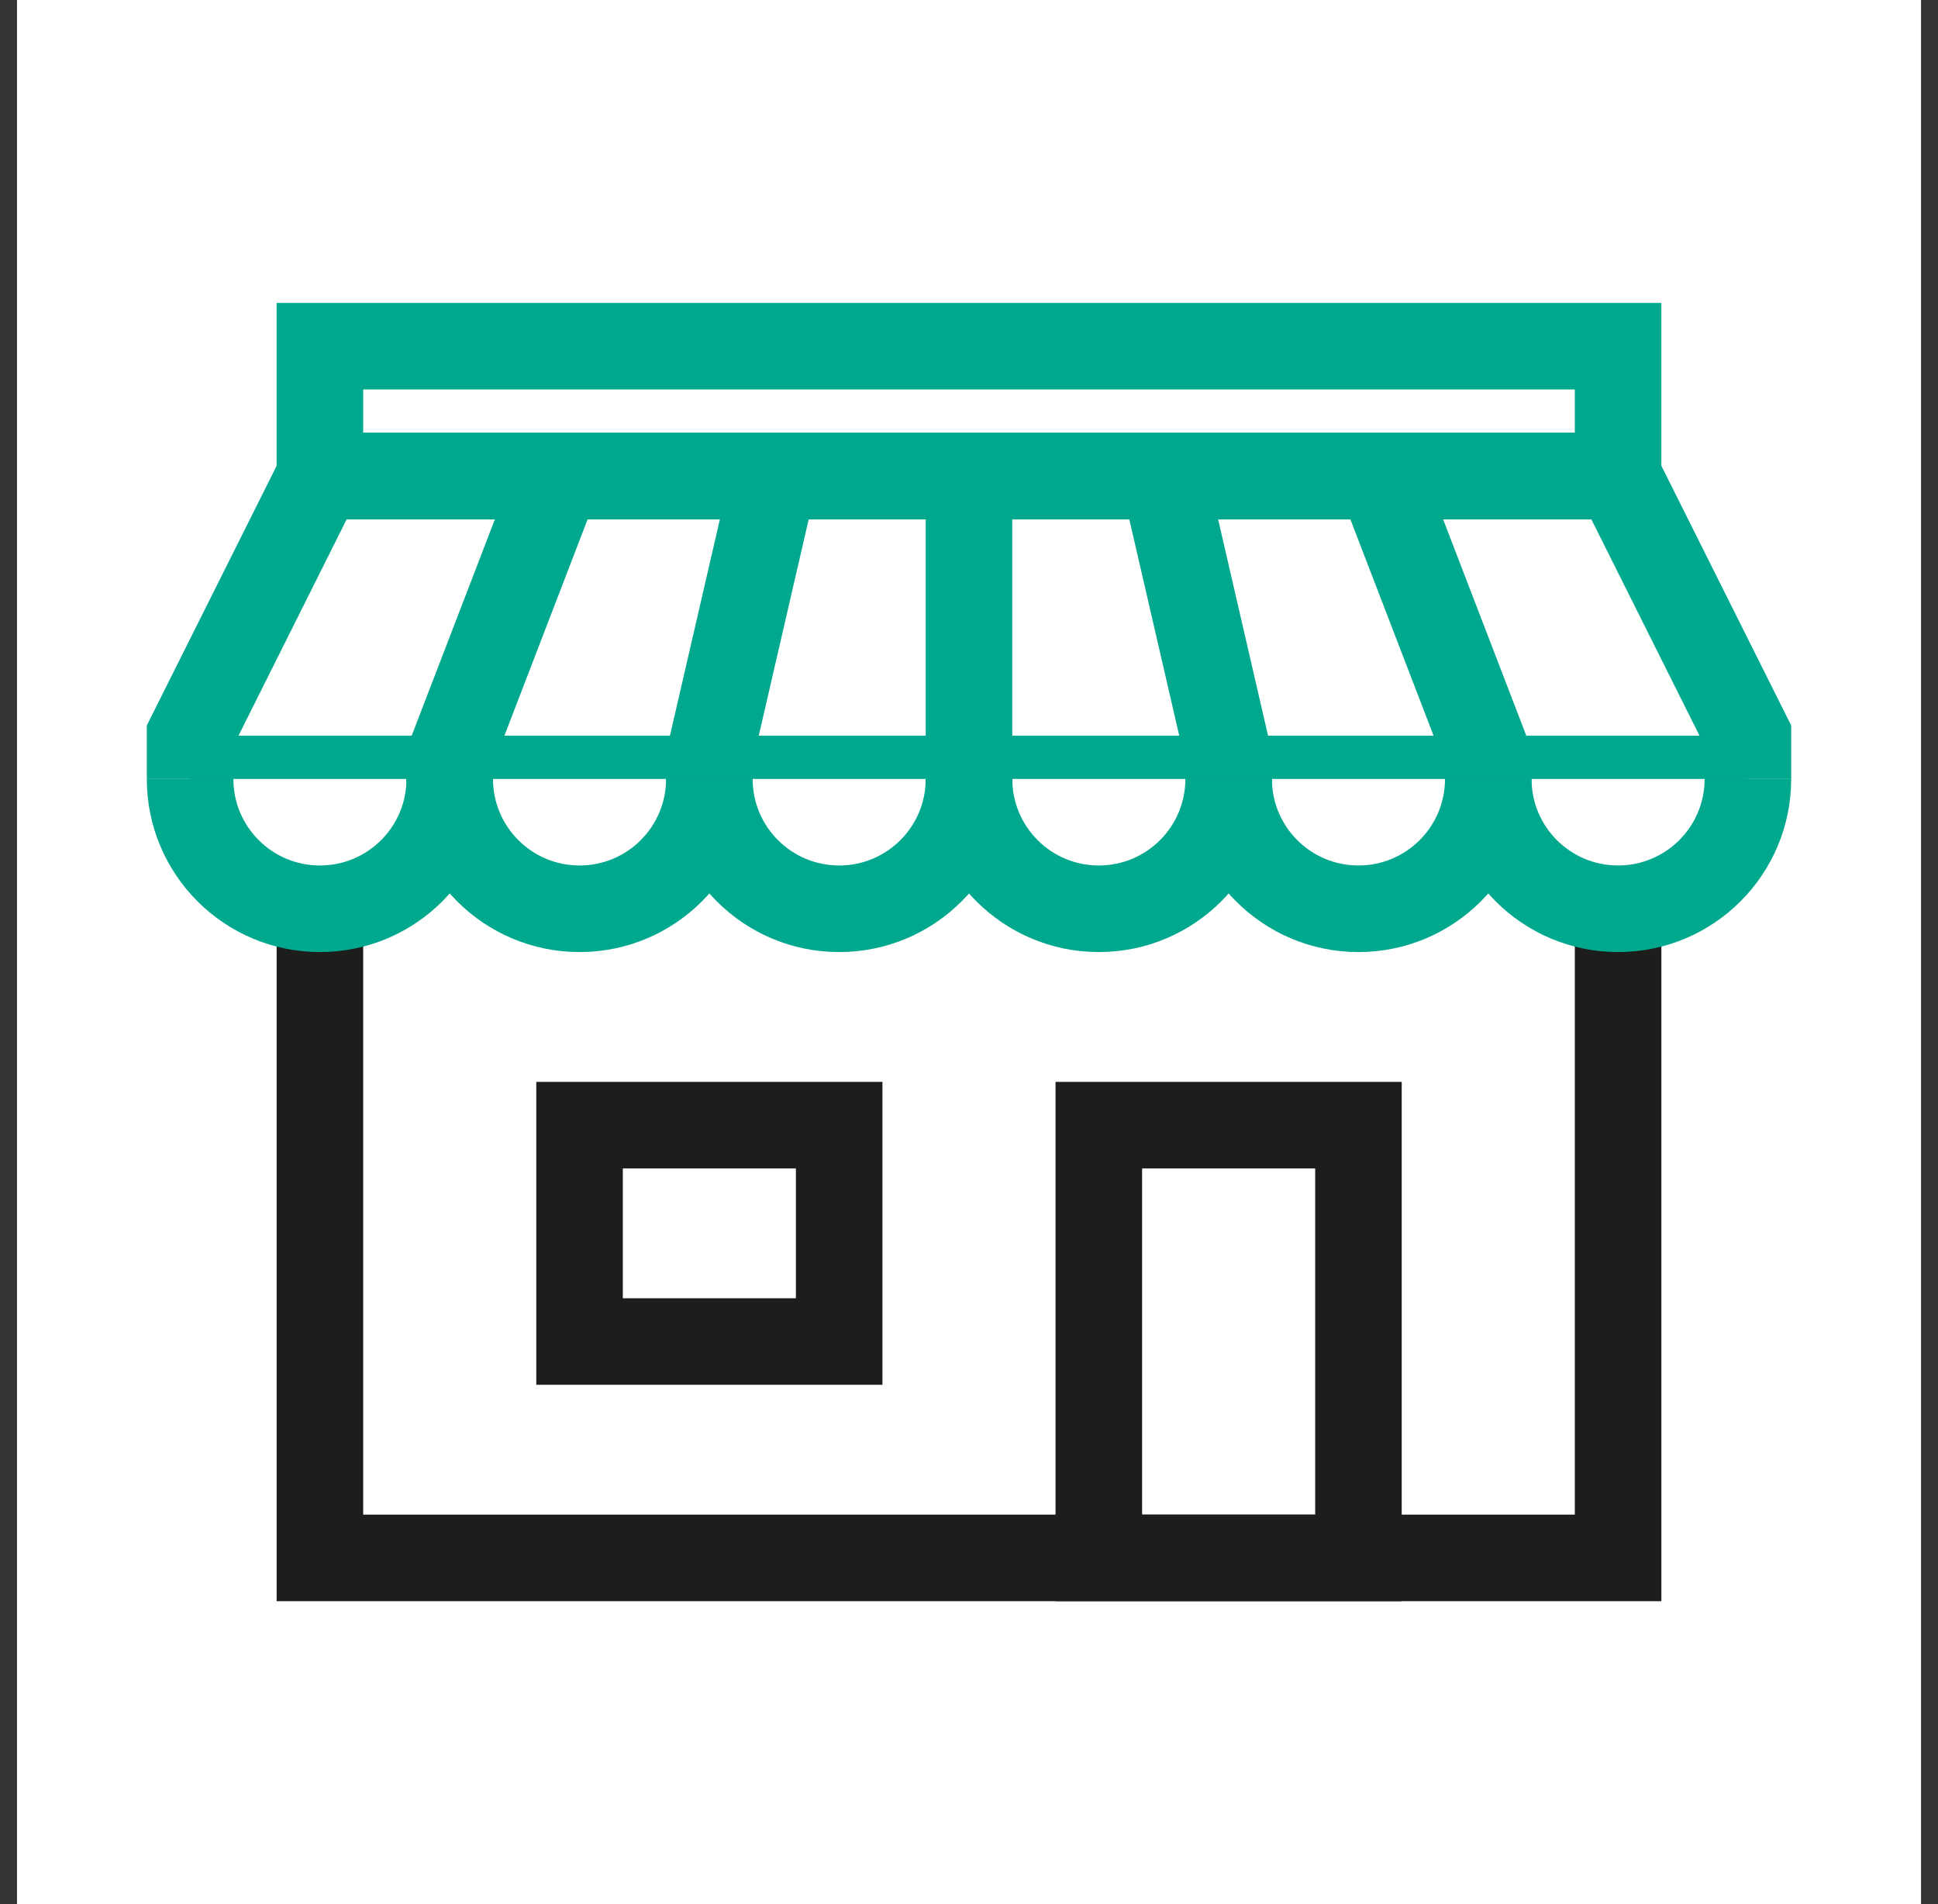
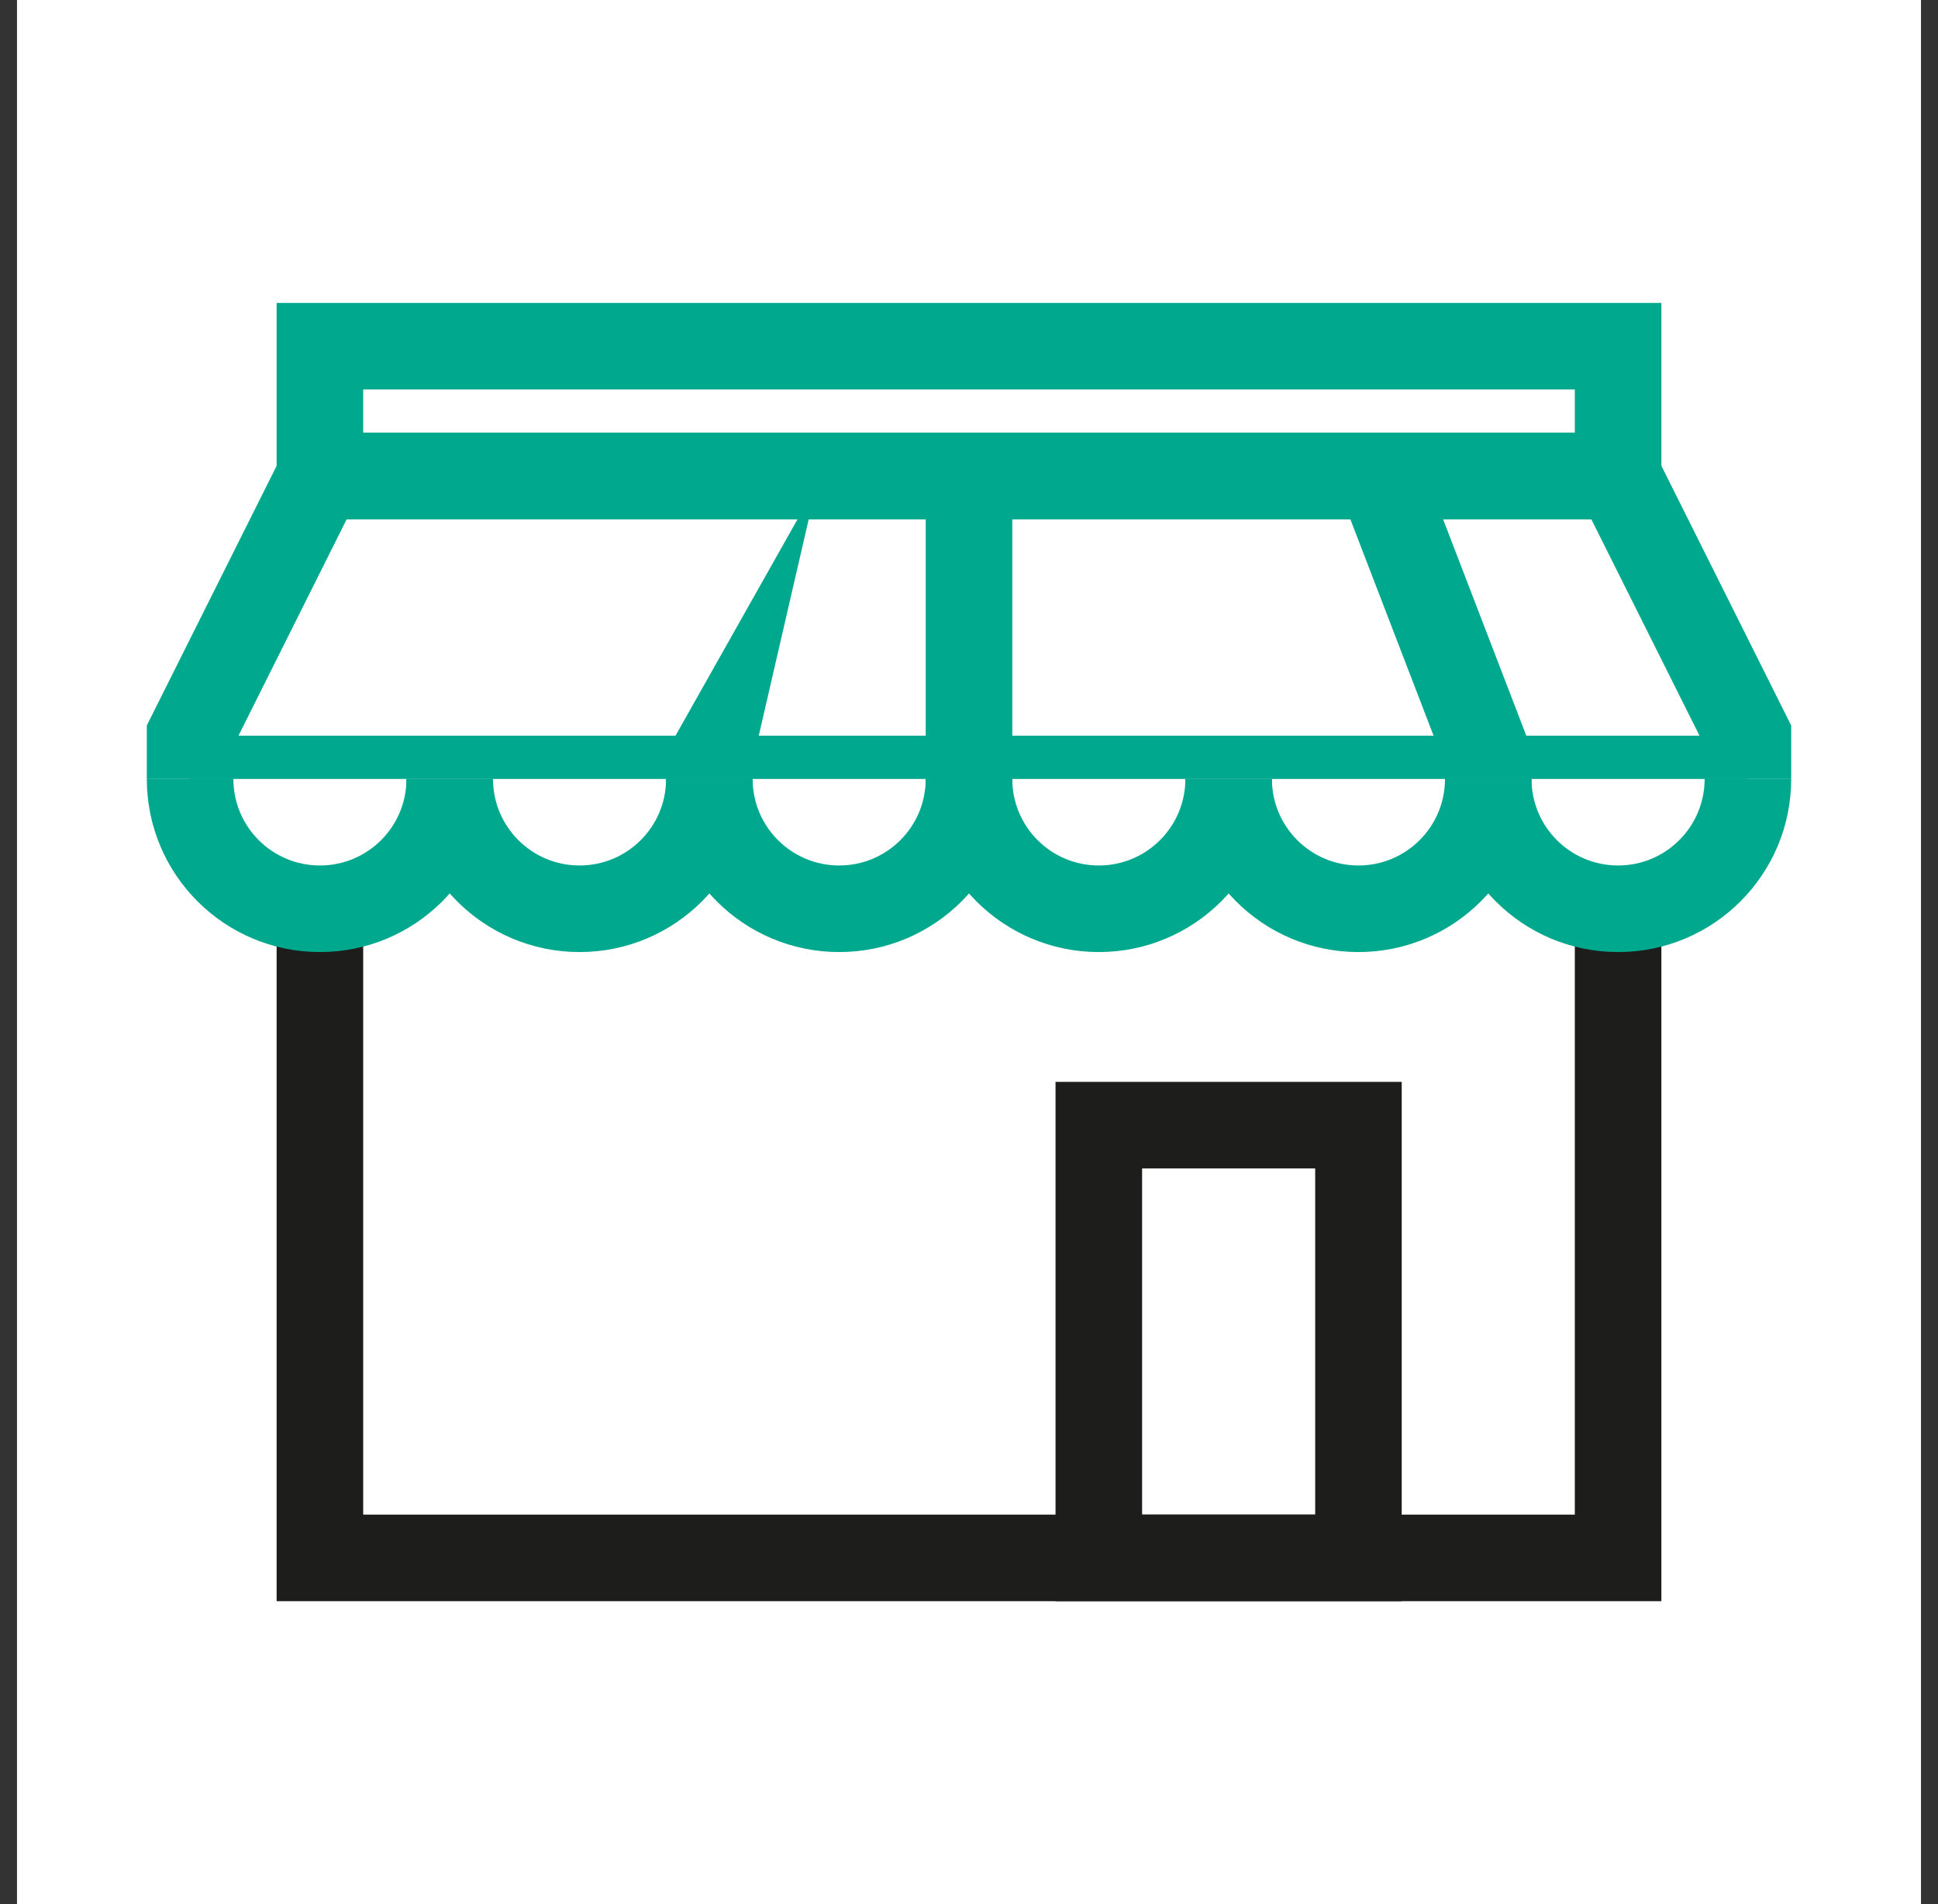
<svg xmlns="http://www.w3.org/2000/svg" width="57" height="56" viewBox="0 0 57 56" fill="none">
  <rect x="0" y="0" width="57" height="56" fill="#333333" stroke="none" />
  <g clip-path="url(#clip0_746_2593)">
    <path fill-rule="evenodd" clip-rule="evenodd" d="M27.227 44.018L23.036 39.827L21.236 41.627L28.5 48.891L35.764 41.627L33.964 39.827L29.773 44.018V25.455H27.227V44.018Z" fill="#1D1D1B" />
    <path fill-rule="evenodd" clip-rule="evenodd" d="M16.828 15.528L18.4 15.883L19.393 14.615C21.502 11.921 24.797 10.182 28.5 10.182C33.892 10.182 38.41 13.863 39.692 18.824L40.229 20.902L42.368 20.724C42.477 20.715 42.57 20.702 42.635 20.693C42.661 20.689 42.685 20.686 42.704 20.683C46.127 20.737 48.864 23.51 48.864 26.893C48.864 30.291 46.077 33.091 42.589 33.091H42.575H42.56H42.545H42.529H42.513H42.497H42.48H42.462H42.444H42.426H42.407H42.388H42.368H42.347H42.327H42.306H42.284H42.262H42.239H42.216H42.193H42.169H42.145H42.12H42.095H42.069H42.043H42.017H41.99H41.962H41.935H41.907H41.878H41.849H41.819H41.789H41.759H41.728H41.697H41.666H41.634H41.602H41.569H41.536H41.502H41.468H41.434H41.399H41.364H41.329H41.293H41.257H41.22H41.183H41.146H41.108H41.07H41.031H40.992H40.953H40.913H40.873H40.833H40.792H40.751H40.709H40.668H40.626H40.583H40.54H40.497H40.453H40.409H40.365H40.32H40.276H40.23H40.185H40.139H40.092H40.046H39.999H39.951H39.904H39.856H39.808H39.759H39.71H39.661H39.611H39.562H39.511H39.461H39.41H39.359H39.308H39.256H39.204H39.152H39.099H39.046H38.993H38.94H38.886H38.832H38.778H38.723H38.668H38.613H38.558H38.502H38.446H38.39H38.333H38.276H38.219H38.162H38.105H38.047H37.989H37.93H37.872H37.813H37.754H37.694H37.635H37.575H37.515H37.455H37.409V35.636H42.589C47.464 35.636 51.409 31.716 51.409 26.893C51.409 22.056 47.464 18.136 42.602 18.136C42.511 18.136 42.425 18.15 42.338 18.163C42.278 18.173 42.218 18.182 42.156 18.187C40.591 12.129 35.08 7.636 28.5 7.636C23.982 7.636 19.96 9.762 17.389 13.045C16.995 12.956 16.587 12.893 16.167 12.893C13.24 12.893 10.886 15.247 10.886 18.149C10.886 18.391 10.924 18.62 10.962 18.849C7.793 20.173 5.591 23.265 5.591 26.893C5.591 31.716 9.536 35.636 14.398 35.636H19.591V33.091H19.533H19.472H19.412H19.352H19.293H19.234H19.174H19.116H19.057H18.999H18.941H18.883H18.825H18.768H18.711H18.654H18.598H18.541H18.485H18.43H18.374H18.319H18.264H18.21H18.155H18.101H18.048H17.994H17.941H17.888H17.836H17.783H17.731H17.68H17.628H17.577H17.526H17.476H17.426H17.376H17.326H17.277H17.228H17.18H17.131H17.084H17.036H16.989H16.942H16.895H16.849H16.803H16.757H16.712H16.667H16.622H16.578H16.534H16.491H16.447H16.404H16.362H16.32H16.278H16.236H16.195H16.154H16.114H16.074H16.034H15.995H15.956H15.918H15.88H15.842H15.804H15.767H15.731H15.694H15.659H15.623H15.588H15.553H15.519H15.485H15.451H15.418H15.386H15.353H15.321H15.29H15.259H15.228H15.198H15.168H15.139H15.11H15.081H15.053H15.025H14.998H14.971H14.944H14.918H14.893H14.867H14.843H14.818H14.794H14.771H14.748H14.726H14.703H14.682H14.661H14.64H14.62H14.6H14.58H14.561H14.543H14.525H14.508H14.491H14.474H14.458H14.442H14.427H14.412H14.398C10.925 33.091 8.136 30.294 8.136 26.893C8.136 24.331 9.685 22.141 11.943 21.198L13.804 20.42L13.473 18.431C13.452 18.308 13.442 18.246 13.436 18.192C13.432 18.164 13.431 18.149 13.431 18.145C13.433 16.659 14.639 15.438 16.167 15.438C16.334 15.438 16.541 15.464 16.828 15.528Z" fill="#00A88E" />
    <rect width="56" height="56" transform="translate(0.5)" fill="white" />
    <path fill-rule="evenodd" clip-rule="evenodd" d="M10.682 44.545V26.727H8.136V47.091H48.864V26.727H46.318V44.545H10.682Z" fill="#1D1D1B" />
    <path fill-rule="evenodd" clip-rule="evenodd" d="M46.318 11.454H10.682V12.727H46.318V11.454ZM8.136 8.909V15.273H48.864V8.909H8.136Z" fill="#00A88E" />
    <path fill-rule="evenodd" clip-rule="evenodd" d="M45.045 22.909C45.045 24.315 46.185 25.454 47.591 25.454C48.997 25.454 50.136 24.315 50.136 22.909H52.682C52.682 25.721 50.403 28 47.591 28C44.779 28 42.5 25.721 42.5 22.909H45.045Z" fill="#00A88E" />
    <path fill-rule="evenodd" clip-rule="evenodd" d="M37.409 22.909C37.409 24.315 38.549 25.454 39.955 25.454C41.36 25.454 42.5 24.315 42.5 22.909H45.045C45.045 25.721 42.766 28 39.955 28C37.143 28 34.864 25.721 34.864 22.909H37.409Z" fill="#00A88E" />
    <path fill-rule="evenodd" clip-rule="evenodd" d="M29.773 22.909C29.773 24.315 30.912 25.454 32.318 25.454C33.724 25.454 34.864 24.315 34.864 22.909H37.409C37.409 25.721 35.13 28 32.318 28C29.507 28 27.227 25.721 27.227 22.909H29.773Z" fill="#00A88E" />
    <path fill-rule="evenodd" clip-rule="evenodd" d="M22.136 22.909C22.136 24.315 23.276 25.454 24.682 25.454C26.088 25.454 27.227 24.315 27.227 22.909H29.773C29.773 25.721 27.494 28 24.682 28C21.87 28 19.591 25.721 19.591 22.909H22.136Z" fill="#00A88E" />
    <path fill-rule="evenodd" clip-rule="evenodd" d="M14.5 22.909C14.5 24.315 15.64 25.454 17.046 25.454C18.451 25.454 19.591 24.315 19.591 22.909H22.136C22.136 25.721 19.857 28 17.046 28C14.234 28 11.955 25.721 11.955 22.909H14.5Z" fill="#00A88E" />
    <path fill-rule="evenodd" clip-rule="evenodd" d="M6.864 22.909C6.864 24.315 8.003 25.454 9.409 25.454C10.815 25.454 11.955 24.315 11.955 22.909H14.5C14.5 25.721 12.221 28 9.409 28C6.598 28 4.318 25.721 4.318 22.909H6.864Z" fill="#00A88E" />
    <path fill-rule="evenodd" clip-rule="evenodd" d="M8.623 12.727H48.378L52.682 21.336V22.909H50.136V21.937L46.804 15.273H10.196L6.864 21.937V22.909H4.318V21.336L8.623 12.727Z" fill="#00A88E" />
-     <path fill-rule="evenodd" clip-rule="evenodd" d="M14.5 22.509L17.597 14.457L15.221 13.543L11.955 22.036V23.545H14.5V22.509Z" fill="#00A88E" />
    <path fill-rule="evenodd" clip-rule="evenodd" d="M42.5 22.509L39.403 14.457L41.779 13.543L45.045 22.036V22.909H42.5V22.509Z" fill="#00A88E" />
-     <path fill-rule="evenodd" clip-rule="evenodd" d="M22.136 22.418L24.013 14.286L21.533 13.714L19.591 22.128V22.909H22.136V22.418Z" fill="#00A88E" />
-     <path fill-rule="evenodd" clip-rule="evenodd" d="M34.864 22.418L32.987 14.286L35.467 13.714L37.409 22.128V22.909H34.864V22.418Z" fill="#00A88E" />
+     <path fill-rule="evenodd" clip-rule="evenodd" d="M22.136 22.418L24.013 14.286L19.591 22.128V22.909H22.136V22.418Z" fill="#00A88E" />
    <path fill-rule="evenodd" clip-rule="evenodd" d="M29.773 14V23.546H27.227V14H29.773Z" fill="#00A88E" />
-     <path fill-rule="evenodd" clip-rule="evenodd" d="M23.409 34.364H18.318V38.182H23.409V34.364ZM15.773 31.818V40.727H25.954V31.818H15.773Z" fill="#1D1D1B" />
    <path fill-rule="evenodd" clip-rule="evenodd" d="M38.682 34.364H33.591V44.545H38.682V34.364ZM31.045 31.818V47.091H41.227V31.818H31.045Z" fill="#1D1D1B" />
    <path fill-rule="evenodd" clip-rule="evenodd" d="M5.591 21.636L51.409 21.636V22.909L5.591 22.909V21.636Z" fill="#00A88E" />
  </g>
  <defs>
    <clipPath id="clip0_746_2593">
      <rect width="56" height="56" fill="white" transform="translate(0.5)" />
    </clipPath>
  </defs>
</svg>